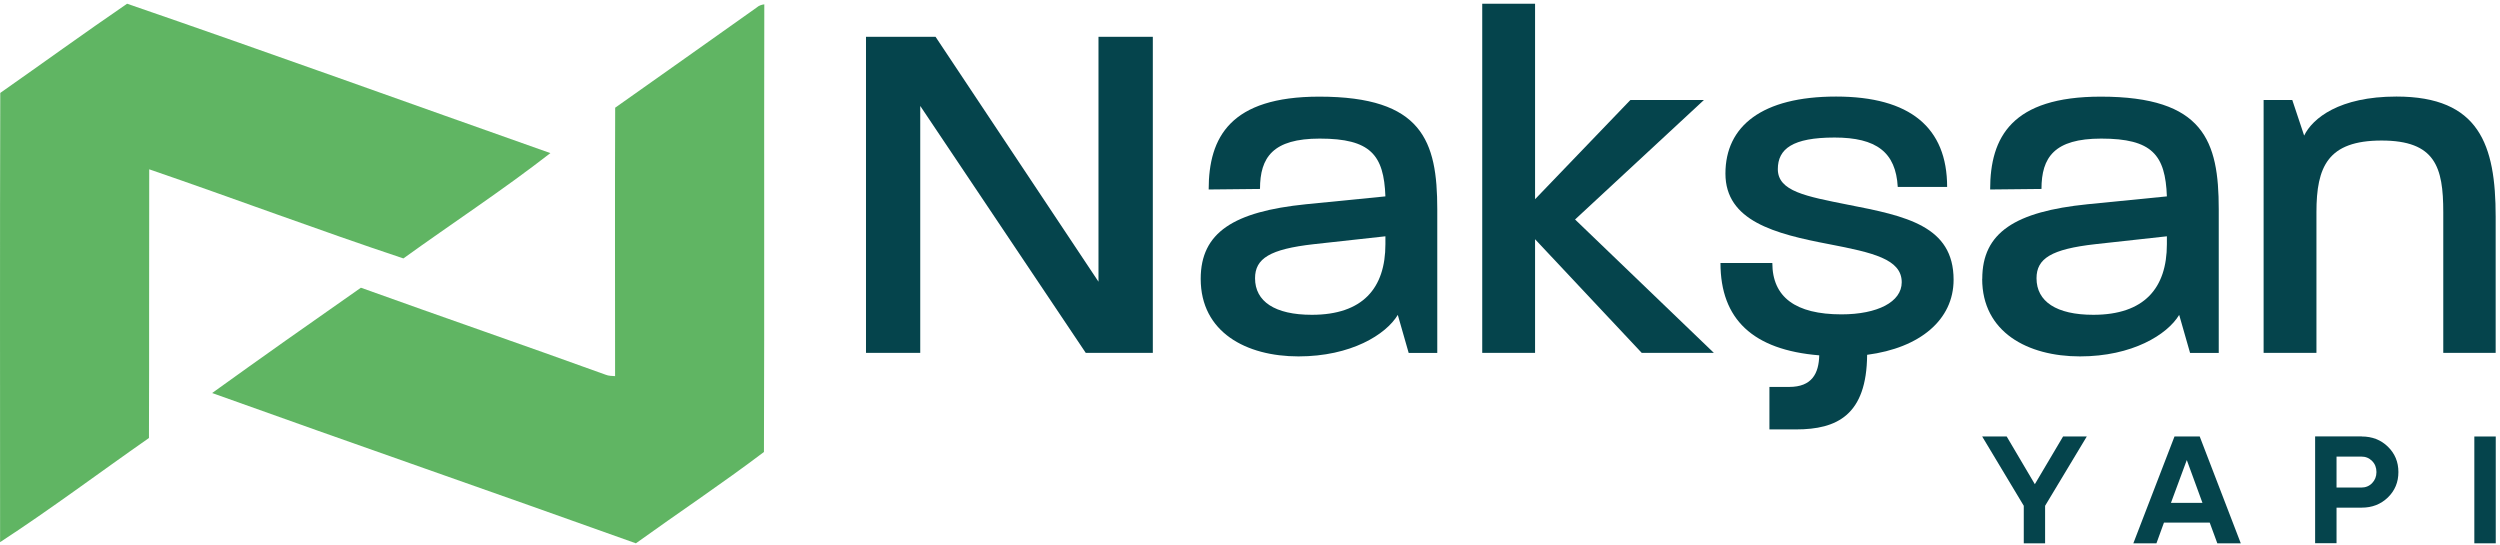
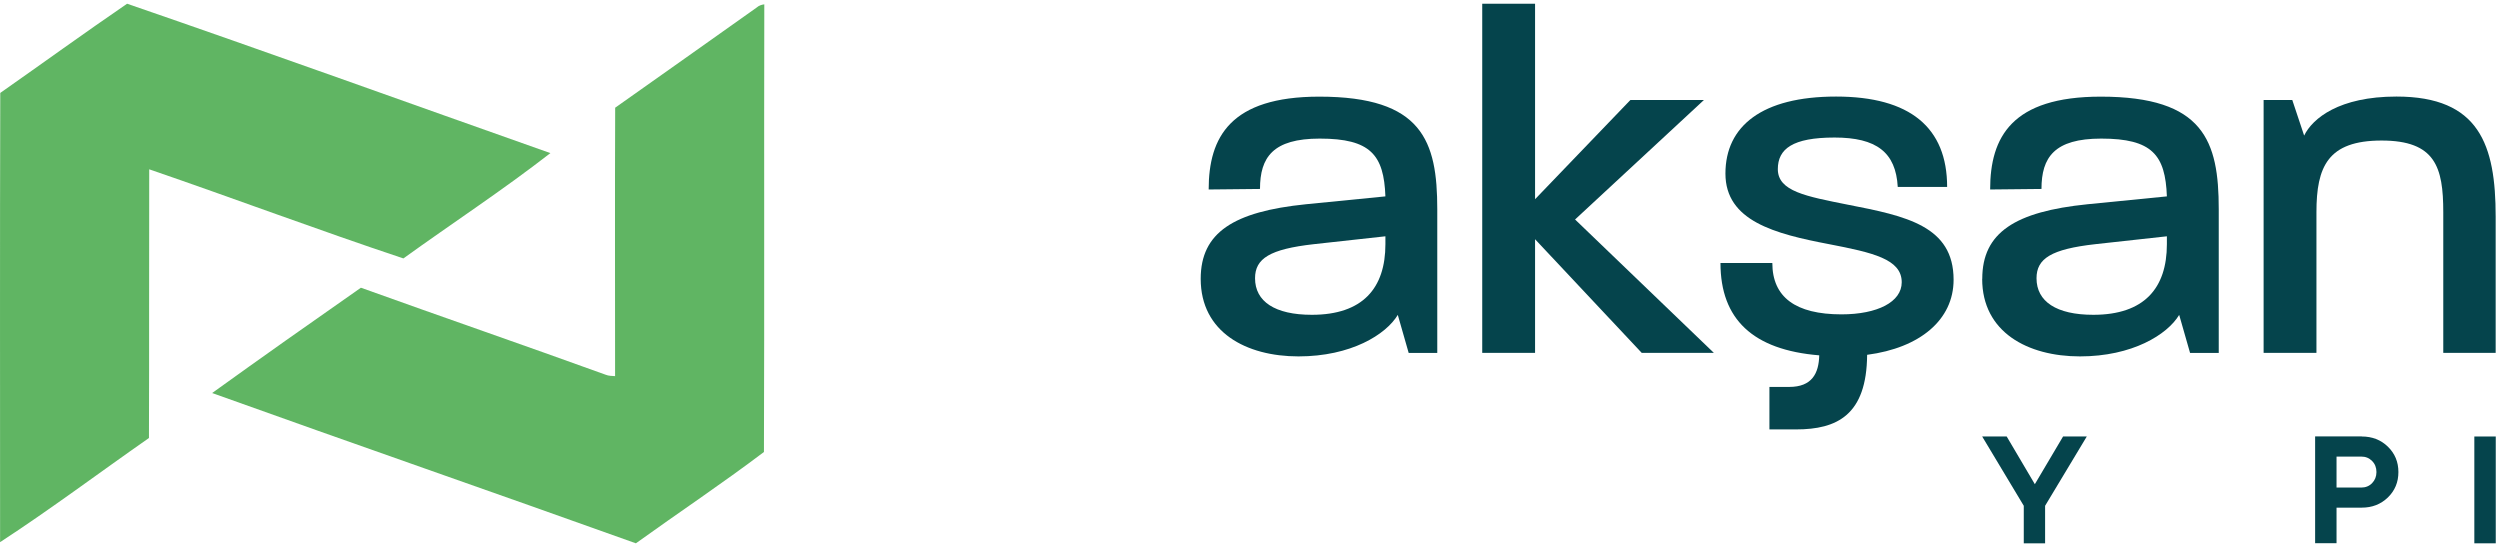
<svg xmlns="http://www.w3.org/2000/svg" id="katman_1" version="1.1" viewBox="0 0 282.48 61.58">
  <defs>
    <style>
      .st0 {
        fill: #05444c;
      }

      .st1 {
        fill: #60b563;
      }
    </style>
  </defs>
  <g>
    <path class="st1" d="M.03,10.5C4.81,7.15,9.54,3.72,14.36.42c15.98,5.5,31.89,11.25,47.83,16.88-5.35,4.16-11.09,7.92-16.61,11.9-9.61-3.2-19.13-6.78-28.72-10.07-.03,10.12.01,20.25-.03,30.36C11.23,53.4,5.73,57.53.01,61.26.01,44.34-.02,27.42.03,10.5Z" />
    <path class="st1" d="M85.51.84c.24-.21.54-.31.85-.35-.04,16.86.02,33.72-.04,50.58-4.72,3.57-9.66,6.86-14.47,10.32-15.94-5.71-31.94-11.26-47.88-16.98,5.57-4.01,11.18-7.97,16.81-11.9,9.2,3.31,18.45,6.5,27.65,9.83.34.14.71.14,1.07.16,0-10.11-.03-20.22.01-30.33,5.33-3.78,10.67-7.53,15.99-11.32Z" />
  </g>
  <g>
-     <polygon class="st0" points="97.85 4.16 105.71 4.16 124.12 31.83 124.12 4.16 130.26 4.16 130.26 39.87 122.68 39.87 103.98 11.97 103.98 39.87 97.85 39.87 97.85 4.16" />
    <path class="st0" d="M135.67,31.5c0-5.24,3.74-7.59,11.88-8.42l8.99-.89c-.17-4.69-1.68-6.53-7.42-6.53-5.3,0-6.75,2.12-6.75,5.69l-5.8.06c0-5.92,2.46-10.49,12.5-10.49,11.66,0,13.33,5.02,13.33,12.72v16.24h-3.23l-1.23-4.3c-1.34,2.23-5.3,4.69-11.22,4.69s-11.05-2.74-11.05-8.76ZM148.23,35.57c5.75,0,8.31-3.01,8.31-7.98v-.89l-8.09.89c-4.97.56-6.64,1.62-6.64,3.85,0,2.62,2.23,4.13,6.42,4.13Z" />
    <polygon class="st0" points="167.48 .42 173.45 .42 173.45 22.51 184.22 11.3 192.53 11.3 177.97 24.8 193.65 39.87 185.5 39.87 173.45 27.03 173.45 39.87 167.48 39.87 167.48 .42" />
    <path class="st0" d="M199.93,43.72h2.23c2.57,0,3.35-1.51,3.4-3.57-7.48-.61-11.16-4.07-11.16-10.43h5.86c0,3.85,2.62,5.8,7.81,5.8,4.07,0,6.81-1.4,6.81-3.63,0-2.62-3.29-3.35-8.2-4.3-6.14-1.17-11.72-2.62-11.72-7.98s4.13-8.7,12.5-8.7,12.55,3.51,12.55,10.21h-5.58c-.22-3.91-2.4-5.58-7.14-5.58s-6.41,1.28-6.41,3.57c0,2.51,3.18,3.07,7.92,4.02,6.58,1.28,11.94,2.4,11.94,8.48,0,4.52-3.79,7.7-9.77,8.48-.05,6.81-3.4,8.43-8.03,8.43h-3.01v-4.8Z" />
    <path class="st0" d="M223.98,31.5c0-5.24,3.74-7.59,11.88-8.42l8.98-.89c-.17-4.69-1.67-6.53-7.42-6.53-5.3,0-6.75,2.12-6.75,5.69l-5.8.06c0-5.92,2.45-10.49,12.5-10.49,11.66,0,13.33,5.02,13.33,12.72v16.24h-3.24l-1.23-4.3c-1.34,2.23-5.3,4.69-11.21,4.69s-11.05-2.74-11.05-8.76ZM236.53,35.57c5.75,0,8.31-3.01,8.31-7.98v-.89l-8.09.89c-4.97.56-6.64,1.62-6.64,3.85,0,2.62,2.23,4.13,6.42,4.13Z" />
    <path class="st0" d="M255.78,11.3h3.23l1.34,4.02c.95-1.95,3.96-4.41,10.43-4.41,9.37,0,11.21,5.47,11.21,13.56v15.4h-5.92v-15.9c0-5.08-.89-8.09-6.97-8.09s-7.36,2.96-7.36,8.09v15.9h-5.97V11.3Z" />
    <g>
      <path class="st0" d="M233.1,49.32h2.69l-4.71,7.83v4.24h-2.41v-4.24l-4.7-7.83h2.77l3.18,5.39,3.19-5.39Z" />
-       <path class="st0" d="M250.54,61.39l-.86-2.34h-5.17l-.85,2.34h-2.61l4.65-12.07h2.85l4.64,12.07h-2.64ZM245.31,56.82h3.55l-1.77-4.84-1.79,4.84Z" />
      <path class="st0" d="M266.86,49.32c1.17,0,2.16.38,2.95,1.15.79.77,1.19,1.72,1.19,2.87s-.4,2.1-1.19,2.87c-.8.77-1.78,1.15-2.95,1.15h-2.85v4.02h-2.42v-12.07h5.27ZM266.81,55.09c.49,0,.9-.17,1.22-.5.32-.33.49-.75.49-1.25s-.16-.92-.49-1.25c-.32-.33-.73-.5-1.22-.5h-2.8v3.5h2.8Z" />
      <path class="st0" d="M279.58,61.39v-12.07h2.42v12.07h-2.42Z" />
    </g>
  </g>
</svg>